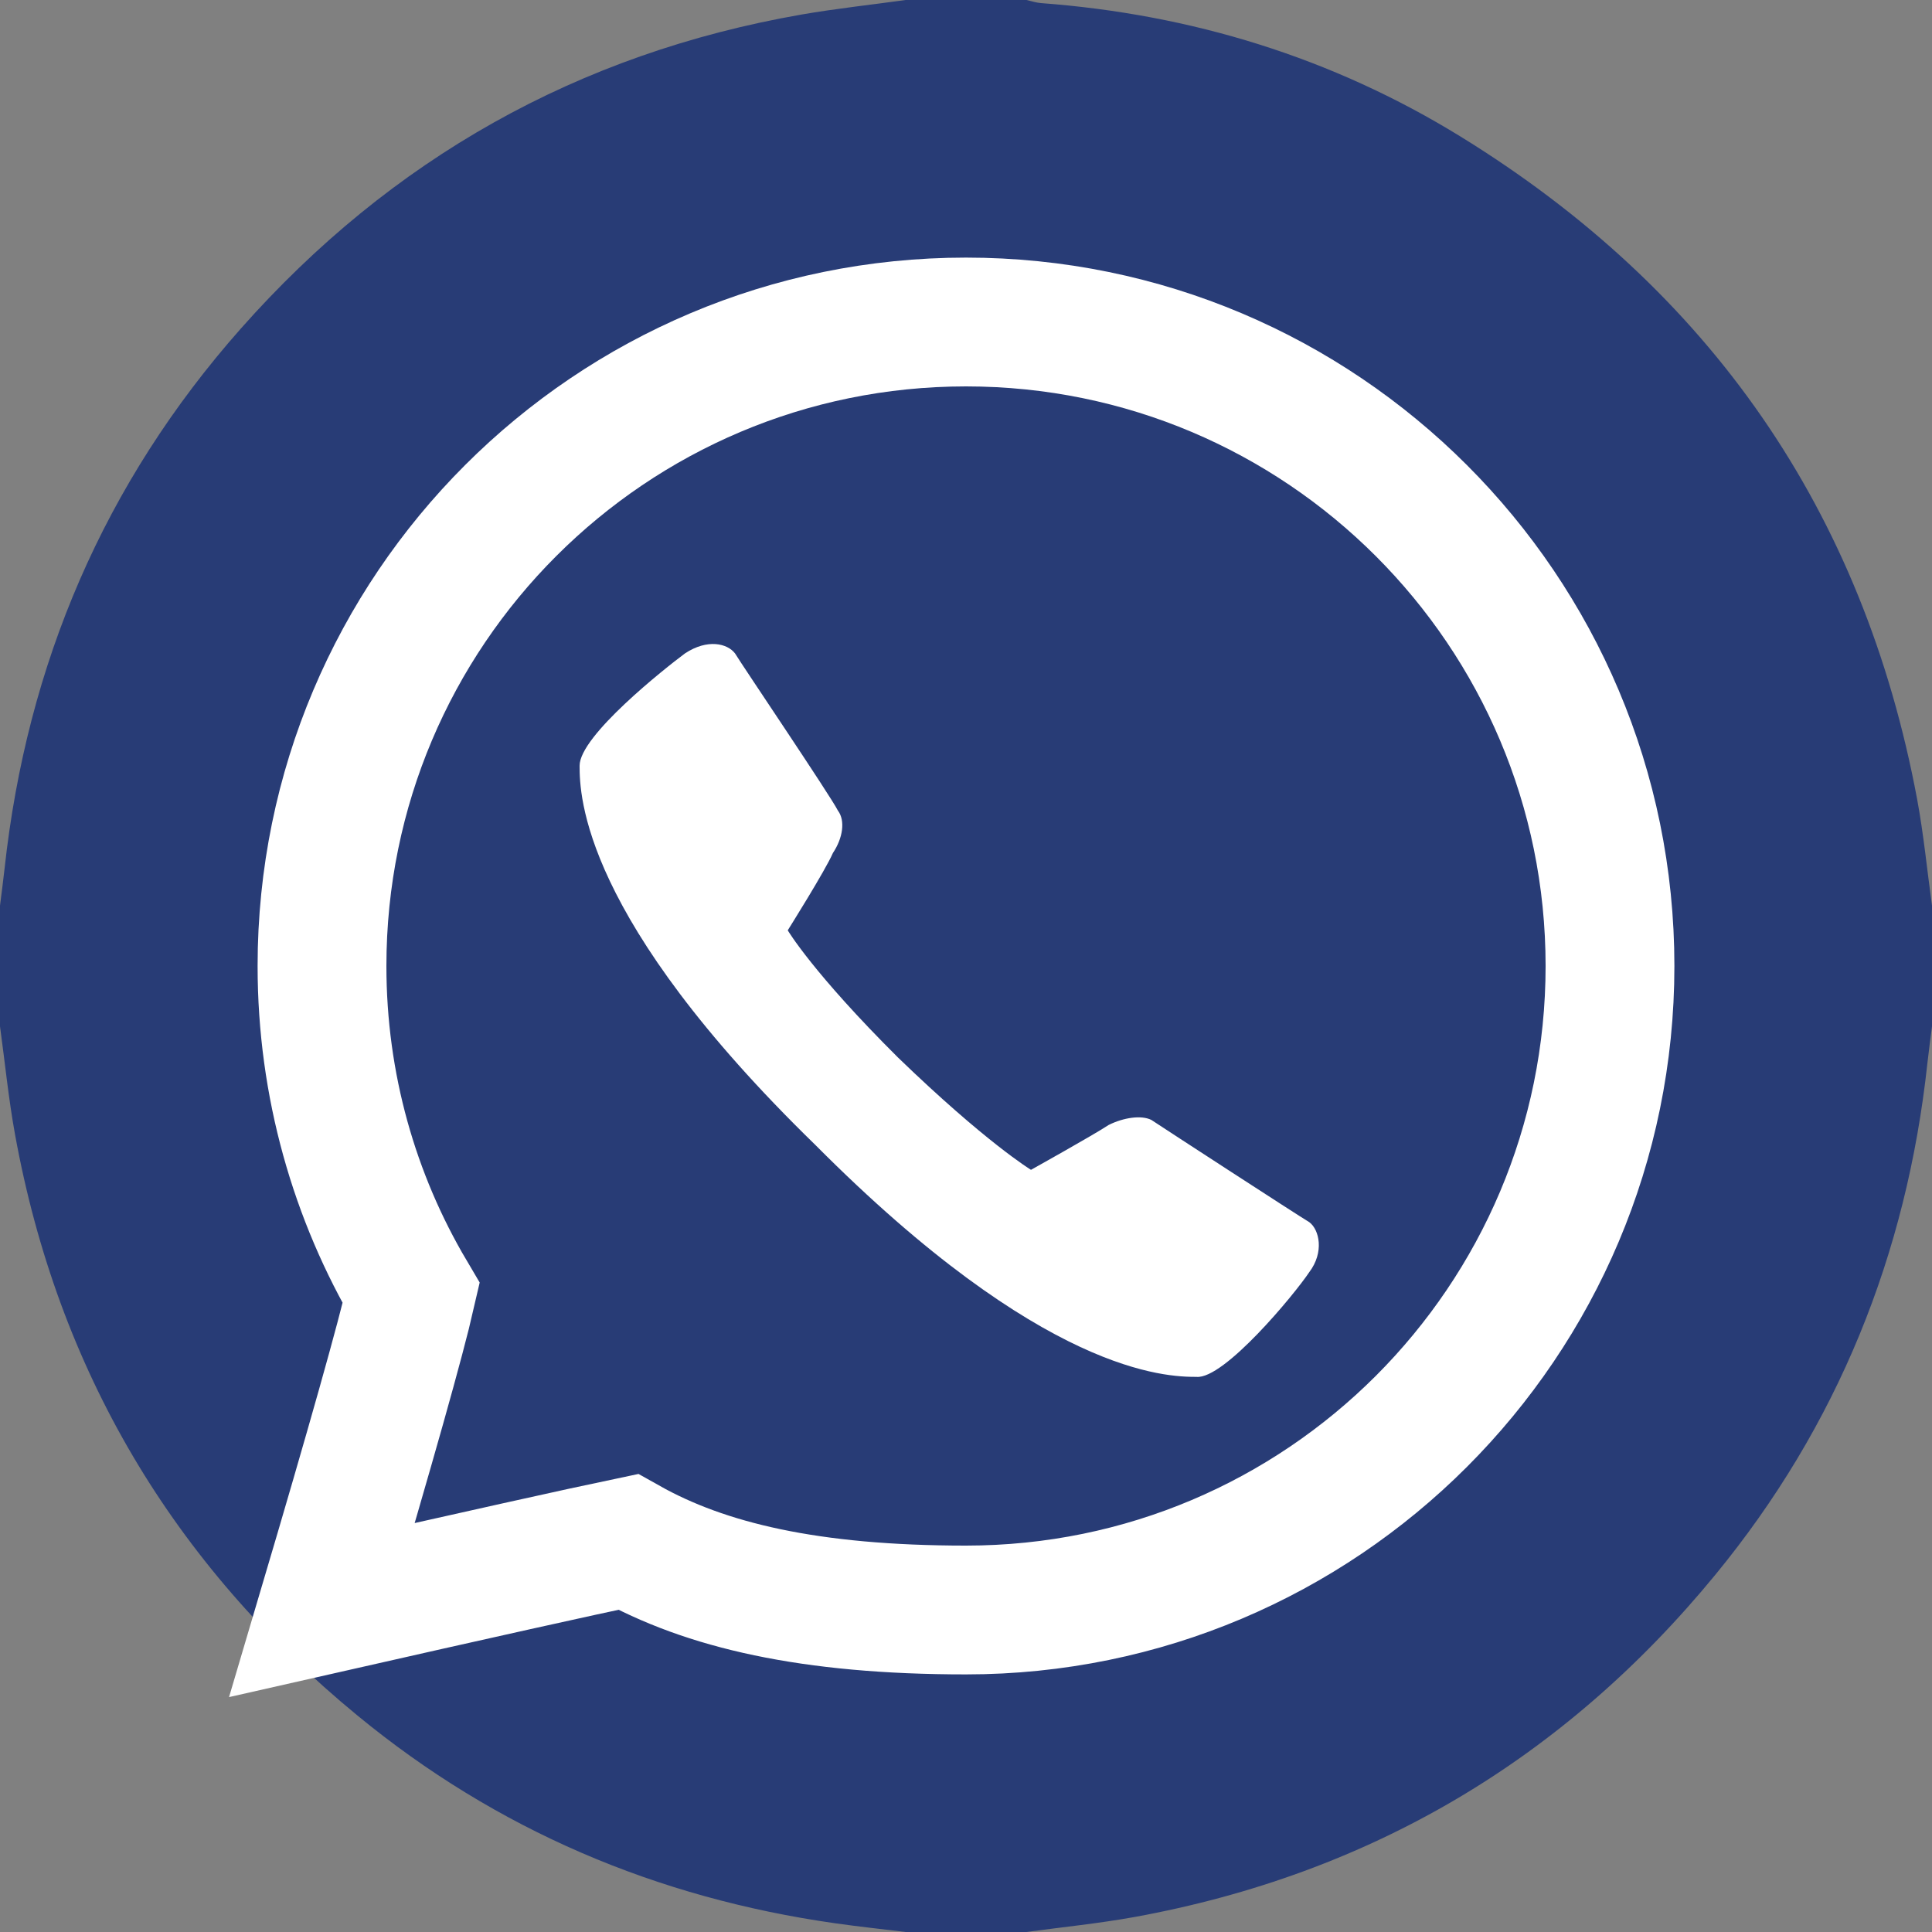
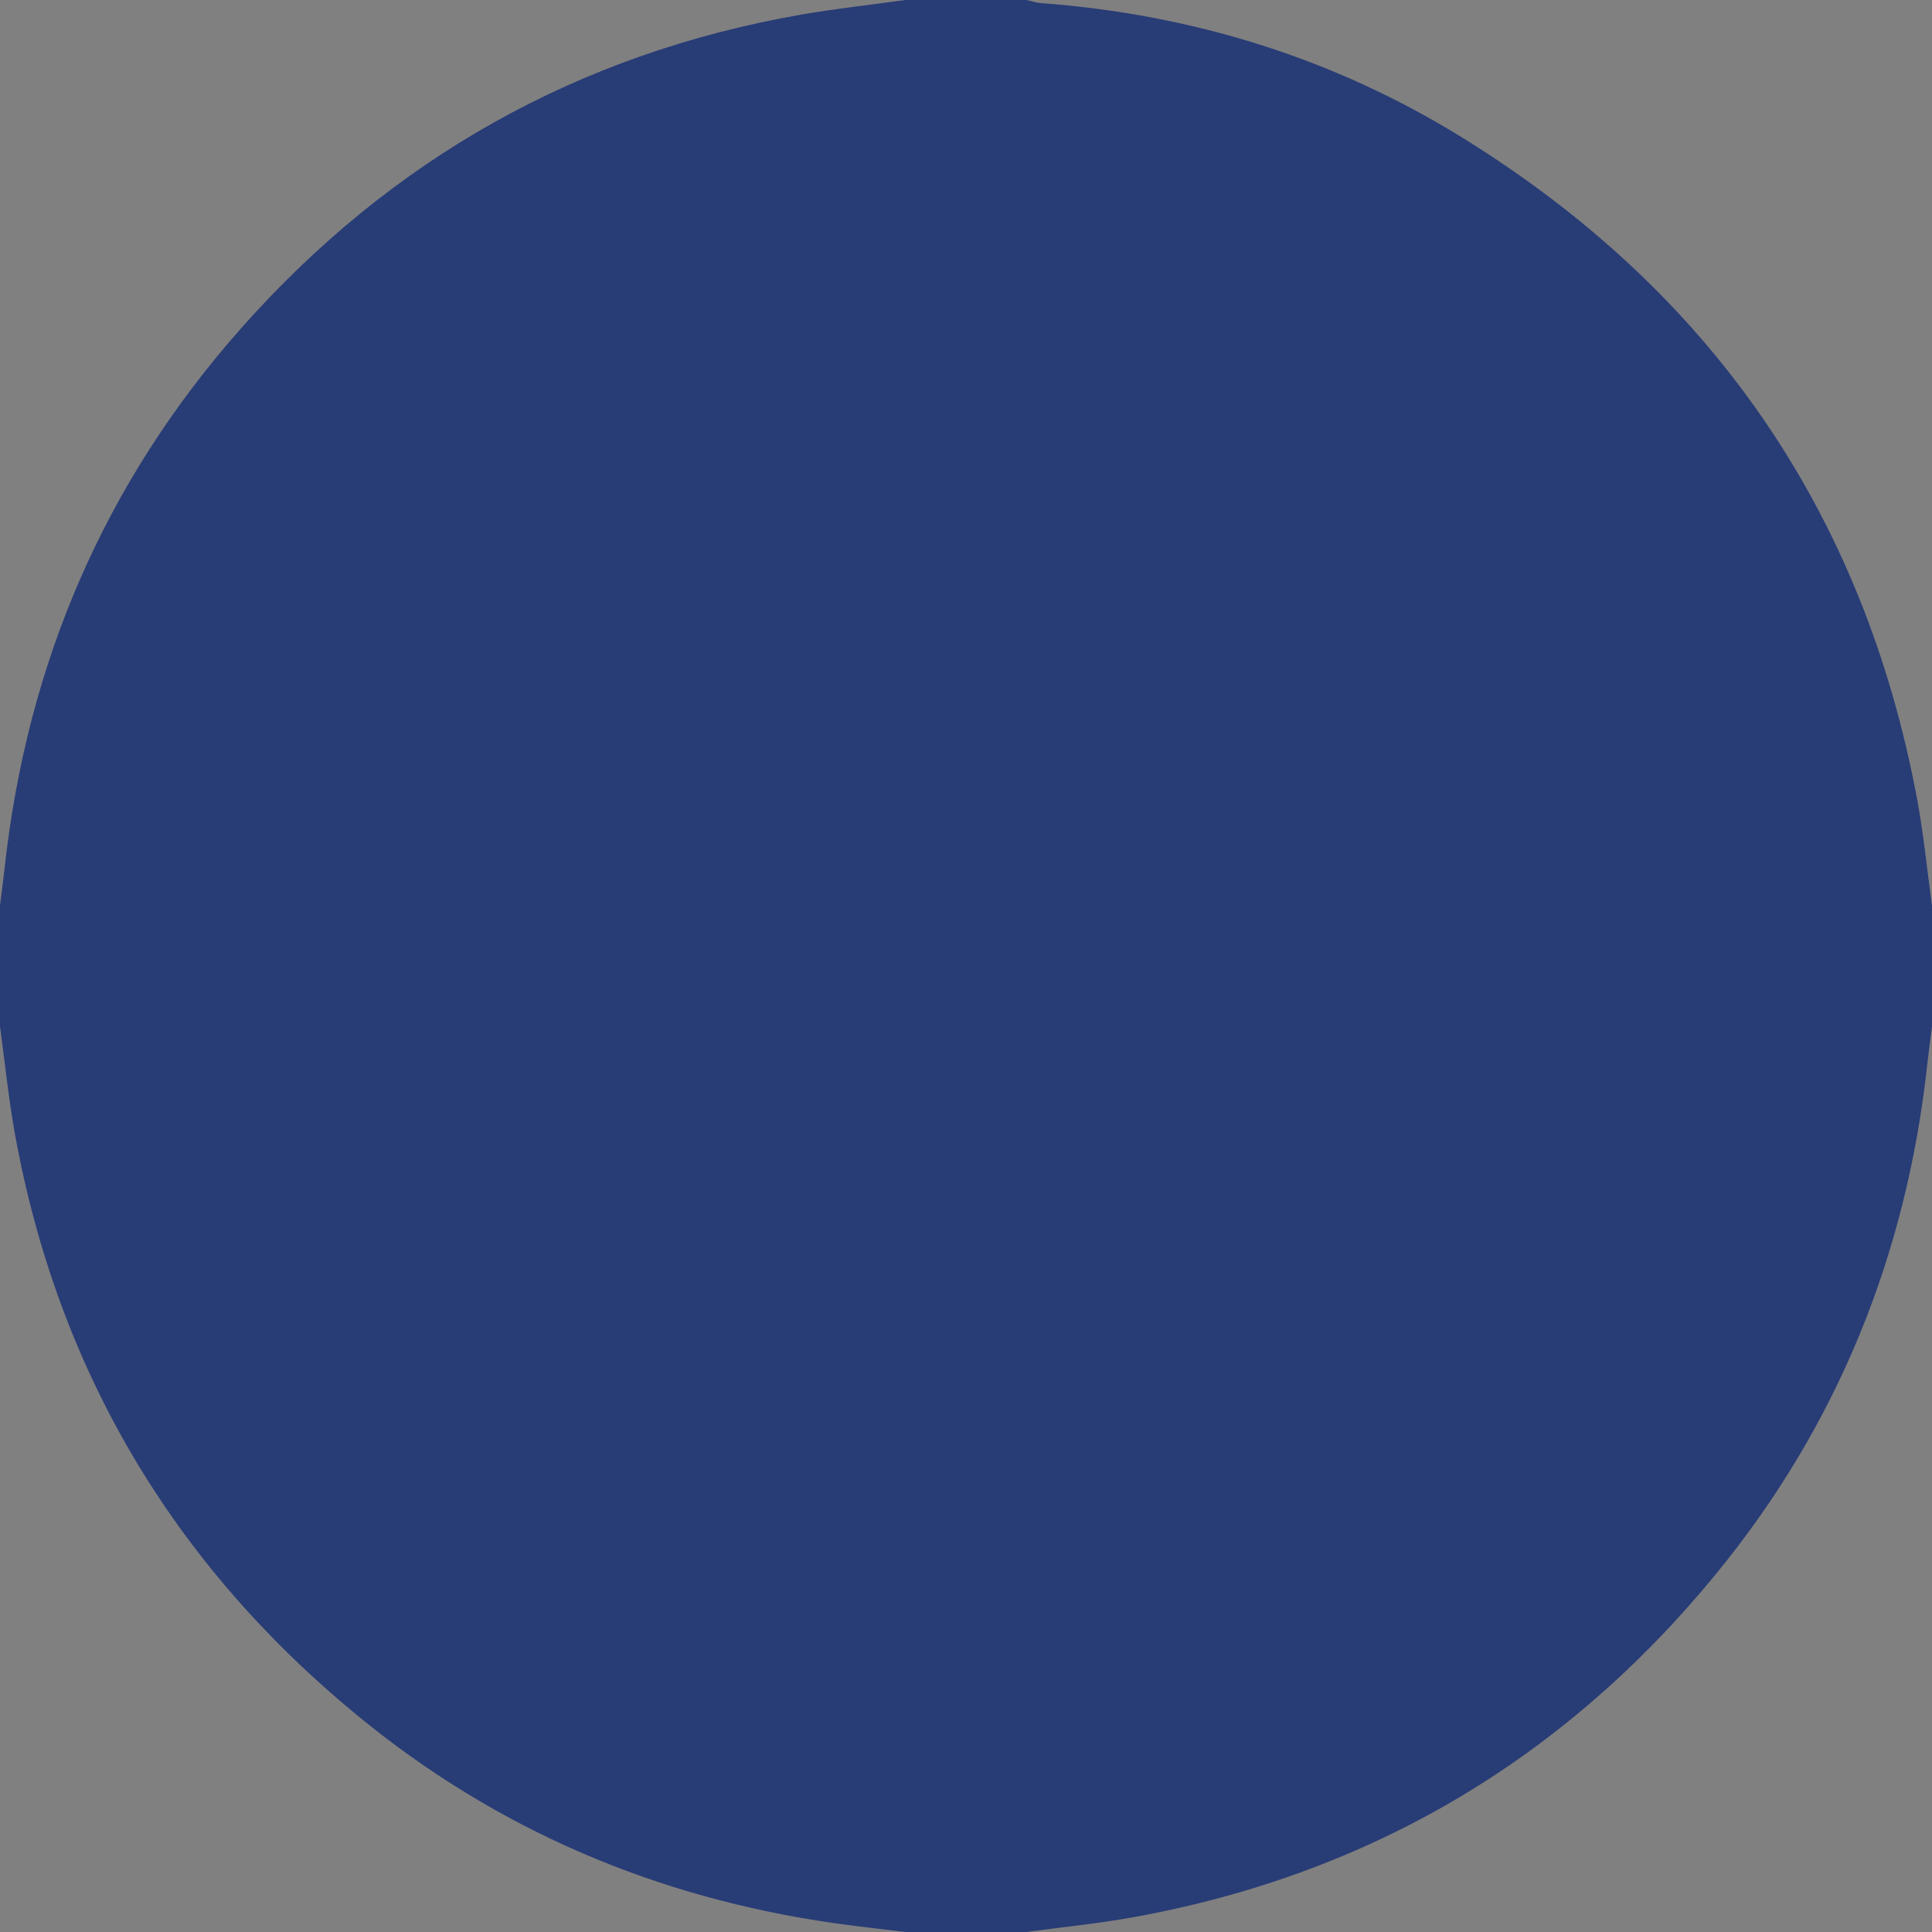
<svg xmlns="http://www.w3.org/2000/svg" width="30px" height="30px" viewBox="0 0 30 30" version="1.1">
  <rect x="0" y="0" width="30" height="30" fill="#808080" stroke="none" />
  <title>share-whatsapp</title>
  <g id="Page-1" stroke="none" stroke-width="1" fill="none" fill-rule="evenodd">
    <g id="share-whatsapp">
      <path d="M14.063,-1.7578125e-05 L15.938,-1.7578125e-05 C16.013,0.016 16.087,0.042 16.163,0.048 C18.499,0.222 20.685,0.893 22.677,2.119 C26.549,4.503 28.934,7.932 29.77,12.415 C29.871,12.96 29.924,13.513 30,14.062 L30,15.937 C29.976,16.13 29.949,16.322 29.928,16.514 C29.607,19.481 28.532,22.143 26.638,24.45 C24.284,27.32 21.271,29.102 17.612,29.768 C17.058,29.868 16.496,29.924 15.938,30 L14.063,30 C13.696,29.955 13.329,29.916 12.964,29.864 C10.197,29.47 7.711,28.416 5.551,26.639 C2.684,24.282 0.898,21.273 0.233,17.614 C0.132,17.059 0.077,16.496 1.7578125e-05,15.937 L1.7578125e-05,14.062 C0.024,13.87 0.05,13.678 0.071,13.486 C0.418,10.308 1.619,7.499 3.739,5.103 C6.07,2.47 8.973,0.832 12.445,0.226 C12.981,0.133 13.523,0.075 14.063,-1.7578125e-05 L14.063,-1.7578125e-05 Z" id="Fill-1-path" fill="#283C76" fill-rule="nonzero" />
-       <path d="M15,25 C20.523,25 25,20.523 25,15 C25,9.477 20.523,5 15,5 C9.477,5 5,9.477 5,15 C5,16.855 5.505,18.592 6.385,20.081 C6.224,20.787 5.762,22.427 5,25 C7.445,24.446 9.029,24.094 9.752,23.943 C10.955,24.619 12.575,25 15,25 Z" id="Oval" stroke="#FFFFFF" stroke-width="2" />
-       <path d="M16.009,18.165 C16.009,18.165 16.982,17.623 17.216,17.468 C17.45,17.352 17.722,17.313 17.878,17.39 C18.112,17.545 20.137,18.862 20.331,18.978 C20.487,19.095 20.565,19.443 20.331,19.753 C20.098,20.102 19.007,21.419 18.579,21.38 C18.112,21.38 16.204,21.341 12.66,17.778 C9.039,14.253 9,12.355 9,11.89 C9,11.425 10.324,10.379 10.635,10.147 C10.986,9.914 11.297,9.992 11.414,10.147 C11.531,10.34 12.894,12.355 13.011,12.587 C13.128,12.742 13.089,13.013 12.933,13.246 C12.816,13.517 12.232,14.446 12.232,14.446 C12.232,14.446 12.621,15.105 13.945,16.422 C15.308,17.739 16.009,18.165 16.009,18.165 Z" id="Path" fill="#FFFFFF" />
    </g>
  </g>
</svg>